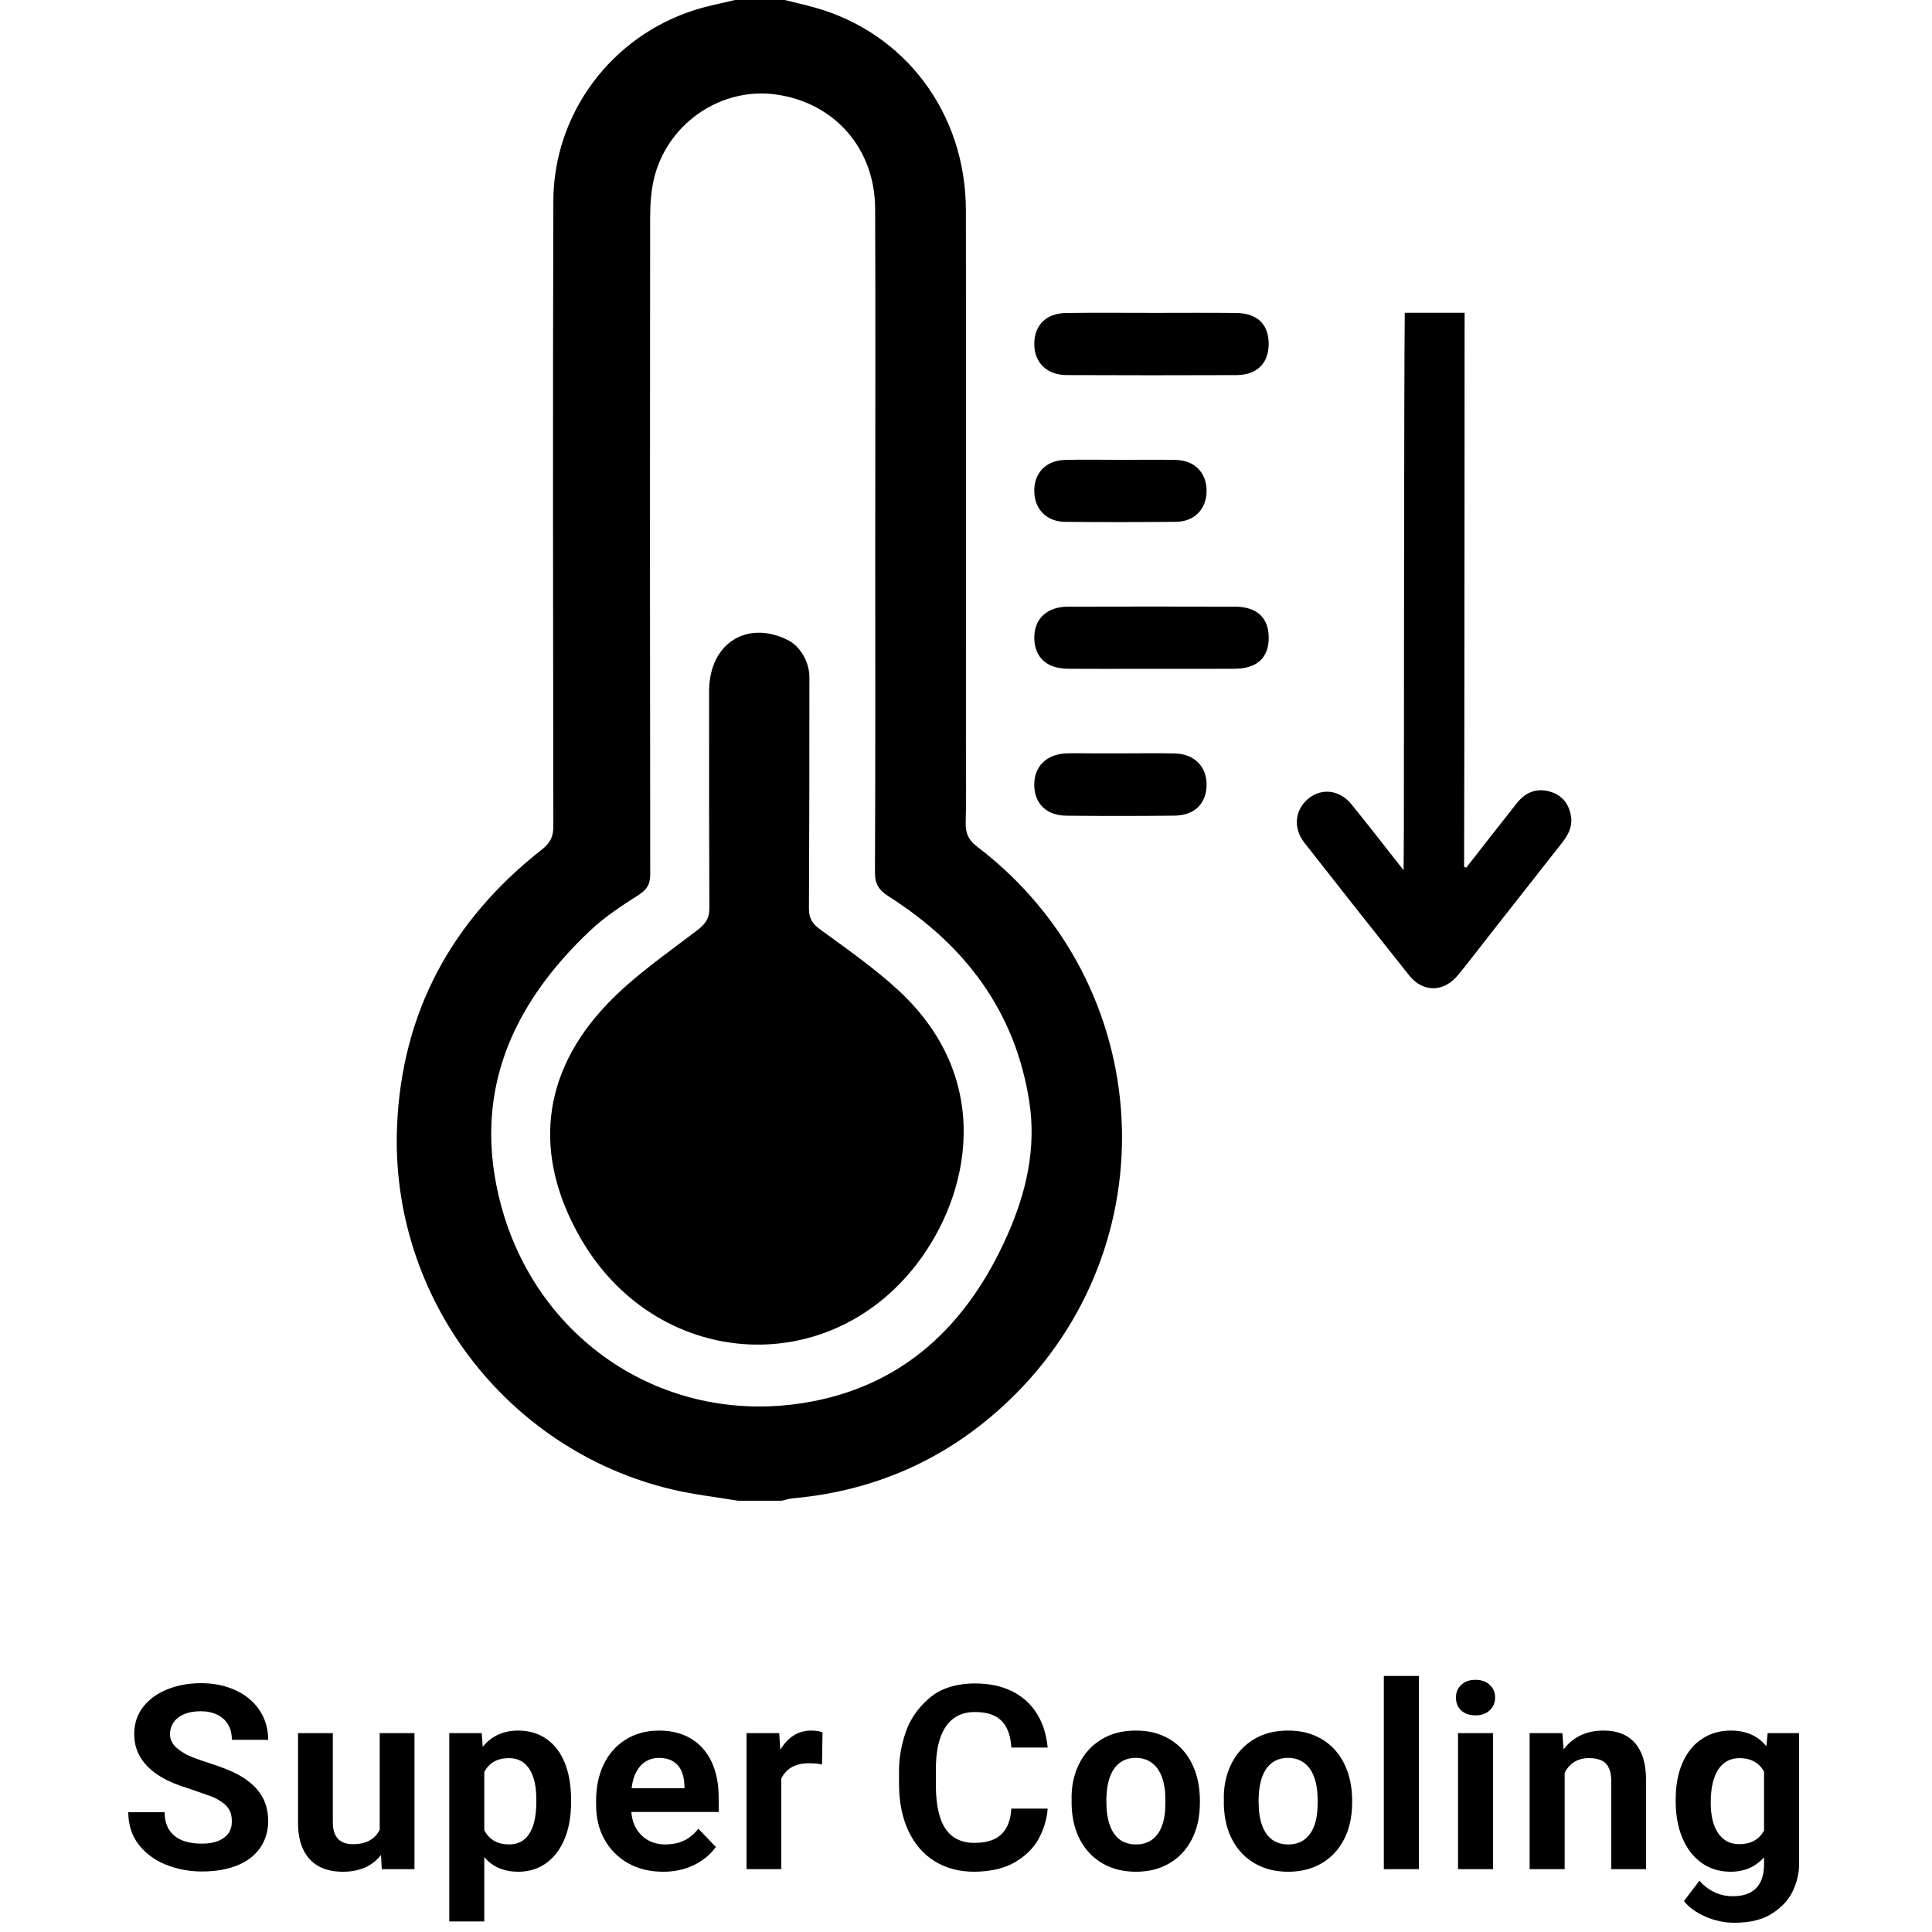
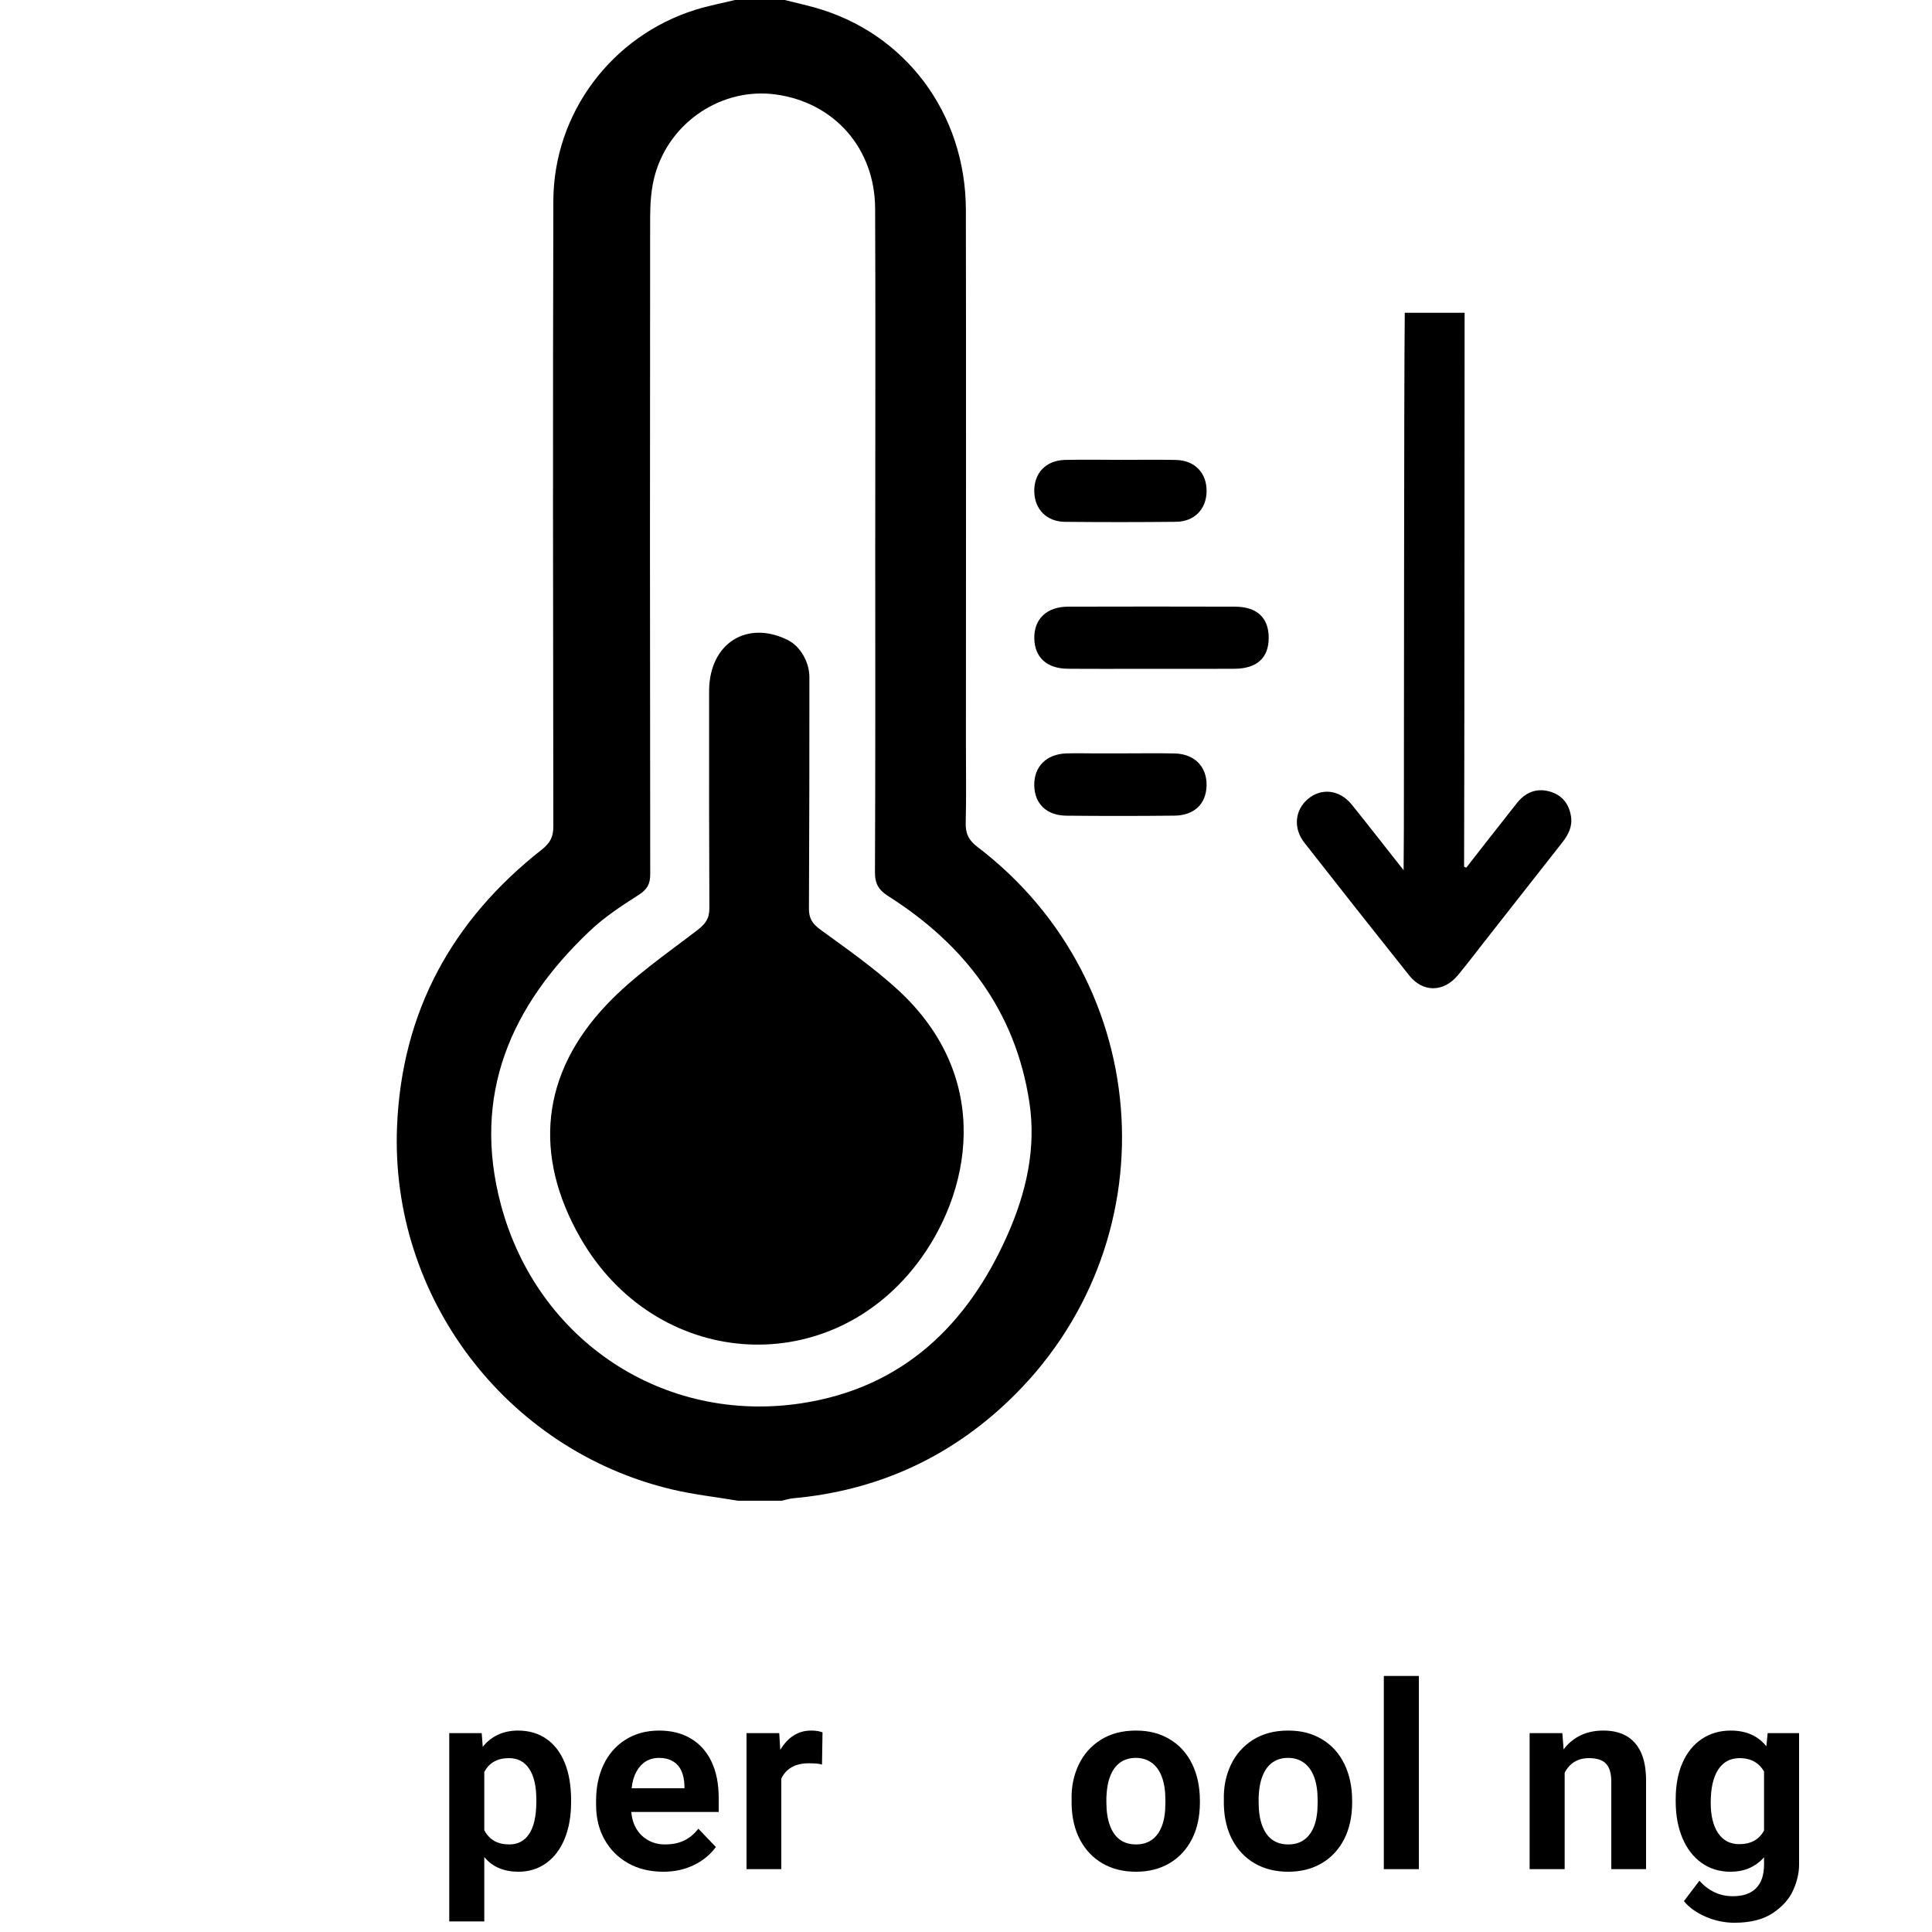
<svg xmlns="http://www.w3.org/2000/svg" id="Layer_1" version="1.1" viewBox="0 0 1500 1500">
  <g>
    <path d="M572.88,1165.14c-17.09-2.87-34.4-4.77-51.24-8.77-128.85-30.61-218.83-149.6-213.38-281.78,3.68-89.34,42.84-160.33,112.54-215.09,6.34-4.98,8.82-9.77,8.8-17.8-.21-161.87-.44-323.75.01-485.62.21-68.27,45.34-128.14,110.29-148.47,10.04-3.15,20.46-5.09,30.7-7.6h38.68c7.63,1.9,15.3,3.64,22.88,5.73,70.42,19.46,117.62,82.08,117.74,157.3.24,138.42.06,276.83.04,415.25,0,20.1.37,40.21-.17,60.29-.23,8.31,2.11,13.63,9.03,18.89,139.61,106.31,150.92,309.96,23.69,430.7-46.61,44.26-102.45,69.29-166.7,75.1-2.95.26-5.85,1.24-8.79,1.88h-34.14ZM679.54,420.14v-7.96c0-83.43.27-166.86-.09-250.27-.21-46.67-31.56-82.18-76.9-88.53-41.42-5.82-82.33,20.77-93.99,62.19-3.03,10.74-3.77,22.42-3.79,33.68-.2,169.87-.17,339.75.06,509.63.01,7.85-2.63,11.87-9.17,16.06-13.07,8.31-26.25,16.99-37.46,27.57-61.64,58.23-92.06,127.5-69.29,212.87,28.14,105.36,126.24,170.55,233.64,154.08,77.99-11.97,128.57-60.4,159.69-130.74,14.46-32.67,22.44-67.01,16.96-102.96-10.74-70.61-50.11-122.19-109.24-159.8-7.58-4.81-10.68-9.57-10.64-18.72.4-85.71.23-171.41.21-257.1" />
    <path d="M893.72,519.26c-21.58,0-43.16.14-64.74-.05-16.35-.15-25.71-8.89-25.95-23.66-.23-15.02,9.67-24.5,26.27-24.54,43.16-.12,86.33-.12,129.49,0,17.19.05,26.29,8.68,26.23,24.3-.08,15.51-9.11,23.8-26.58,23.92-21.58.14-43.16.03-64.72.03" />
-     <path d="M894.91,242.92c21.58,0,43.16-.18,64.74.06,16.47.18,25.32,8.77,25.35,23.92.03,15.13-9.05,24.25-25.16,24.33-43.91.17-87.83.18-131.74-.02-15.65-.08-25.32-10.01-25.08-24.68.26-14.37,9.38-23.32,24.87-23.54,22.34-.29,44.67-.08,67.01-.08" />
    <path d="M871.03,357.02c13.98.02,27.98-.23,41.95.08,14.76.34,24.07,10.18,23.81,24.54-.24,13.75-9.51,23.35-23.77,23.49-28.73.29-57.46.31-86.19.02-14.24-.14-23.53-9.75-23.83-23.47-.31-14.3,8.97-24.21,23.78-24.59,14.75-.38,29.49-.08,44.24-.06" />
    <path d="M869.97,584.92c13.98,0,27.98-.23,41.95.06,15.47.32,25.16,10.24,24.86,24.86-.28,14.23-9.49,23.26-24.97,23.43-27.97.29-55.95.31-83.92.02-15.45-.17-24.65-9.31-24.9-23.55-.23-14.58,9.45-24.3,25-24.8,7.18-.23,14.37-.03,21.55-.02h20.42" />
    <path d="M628.05,705.4c-.03,7.79,2.78,11.91,8.96,16.4,20.48,14.95,41.43,29.56,60.04,46.64,75.01,68.85,56.56,158.74,14.46,213.3-70.27,91.04-202.88,80.48-260.86-20.57-36.8-64.16-30.81-127.43,20.62-181.45,20.66-21.72,46.05-39.08,70.03-57.46,6.37-4.91,9.46-8.91,9.45-17.16-.29-120.17-.2-39.03-.2-159.2,0-3.41-.04-6.83,0-10.24.57-36.48,29.55-54.29,60.89-38.84,10.23,5.04,16.97,17.6,16.97,28.91,0,56.85-.03,116.38-.35,179.68Z" />
    <path d="M1138.37,673.68c13.1-16.73,26.15-33.5,39.34-50.16,6.6-8.33,15.22-11.87,25.41-9,9.49,2.67,15.08,9.41,16.6,19.35,1.22,7.89-2.1,14.29-6.8,20.26-19.47,24.74-38.9,49.5-58.33,74.26-7.53,9.58-14.87,19.32-22.63,28.7-11.1,13.45-27.19,13.65-37.92.18-27.28-34.2-54.36-68.57-81.35-103.01-8.8-11.22-7.41-25.35,2.77-33.93,10.44-8.79,24.56-7.27,33.87,4.19,13.17,16.28,25.99,32.84,40.42,51.12.08-12.03.17-21.92.2-31.8.15-55.11.06-345.92.7-401.01h46.46c0,35.64-.14,303.58-.23,339.24-.06,30.28-.11,60.55-.17,90.84.57.24,1.12.5,1.67.76" />
  </g>
  <g>
-     <path d="M128.8,1447.71c-8.8-3.53-15.87-8.77-21.2-15.7-5.33-6.93-8-15.27-8-25h28.2c0,7.87,2.47,13.9,7.4,18.1,4.93,4.2,12.13,6.3,21.6,6.3,4.93,0,9.13-.7,12.6-2.1,3.47-1.4,6.1-3.37,7.9-5.9,1.8-2.53,2.7-5.6,2.7-9.2s-.6-6.37-1.8-8.7c-1.2-2.33-3.07-4.37-5.6-6.1-2.67-2-5.63-3.6-8.9-4.8-3.27-1.2-7.63-2.73-13.1-4.6-3.73-1.2-7.3-2.4-10.7-3.6-3.4-1.2-6.63-2.53-9.7-4-8.8-4.4-15.33-9.6-19.6-15.6-4.27-6-6.4-12.8-6.4-20.4,0-8.13,2.3-15.17,6.9-21.1,4.6-5.93,10.87-10.5,18.8-13.7,7.93-3.2,16.7-4.8,26.3-4.8s18.77,1.83,26.7,5.5c7.93,3.67,14.13,8.83,18.6,15.5,4.47,6.67,6.7,14.33,6.7,23h-28.2c0-4.67-.97-8.63-2.9-11.9-1.93-3.27-4.73-5.8-8.4-7.6-3.67-1.8-7.97-2.7-12.9-2.7s-9.17.73-12.7,2.2c-3.54,1.47-6.27,3.57-8.2,6.3-1.93,2.73-2.9,5.83-2.9,9.3,0,2.53.67,4.87,2,7,1.33,2.13,3.4,4.13,6.2,6,2.67,1.87,5.67,3.47,9,4.8,3.33,1.33,7.67,2.87,13,4.6,4.27,1.33,8.37,2.77,12.3,4.3,3.93,1.53,7.63,3.23,11.1,5.1,7.6,4.27,13.27,9.3,17,15.1,3.73,5.8,5.6,12.63,5.6,20.5s-2.07,14.8-6.2,20.8c-4.13,6-10.07,10.57-17.8,13.7-7.73,3.13-16.87,4.7-27.4,4.7-9.87,0-19.2-1.77-28-5.3Z" />
-     <path d="M247,1448.71c-5.2-3-9.13-7.4-11.8-13.2-2.67-5.8-3.93-12.97-3.8-21.5v-68.4h27v68.4c-.13,5.87,1.1,10.3,3.7,13.3,2.6,3,6.57,4.5,11.9,4.5s9.33-.93,12.8-2.8c3.47-1.87,6.13-4.67,8-8.4v-75h27v105.6h-25.4l-.6-11c-3.47,4.4-7.67,7.67-12.6,9.8-4.93,2.13-10.54,3.2-16.8,3.2-7.73,0-14.2-1.5-19.4-4.5Z" />
    <path d="M348.8,1345.61h25.2l.8,10.6c3.33-4.13,7.3-7.27,11.9-9.4,4.6-2.13,9.77-3.2,15.5-3.2,8.53,0,15.9,2.17,22.1,6.5,6.2,4.33,10.93,10.53,14.2,18.6,3.27,8.07,4.9,17.7,4.9,28.9v1.6c0,10.8-1.67,20.27-5,28.4-3.33,8.13-8.1,14.43-14.3,18.9-6.2,4.47-13.43,6.7-21.7,6.7-5.47,0-10.43-.93-14.9-2.8-4.47-1.87-8.3-4.73-11.5-8.6v50h-27.2v-146.2ZM410.8,1423.91c3.6-5.4,5.47-13.43,5.6-24.1v-2.8c0-10.27-1.83-18.17-5.5-23.7-3.67-5.53-8.9-8.3-15.7-8.3-4.54,0-8.4.9-11.6,2.7s-5.73,4.5-7.6,8.1v45.2c2,3.73,4.6,6.5,7.8,8.3,3.2,1.8,7.07,2.7,11.6,2.7,6.67,0,11.8-2.7,15.4-8.1Z" />
    <path d="M487.7,1446.61c-7.8-4.4-13.9-10.5-18.3-18.3-4.4-7.8-6.6-16.83-6.6-27.1v-3.2c0-10.4,1.93-19.7,5.8-27.9,3.87-8.2,9.53-14.67,17-19.4,7.47-4.73,16.2-7.1,26.2-7.1,9.47,0,17.67,2.07,24.6,6.2,6.93,4.13,12.27,10.1,16,17.9,3.73,7.8,5.6,17.23,5.6,28.3v10.8h-67.8v.2c.4,5.07,1.77,9.47,4.1,13.2,2.33,3.73,5.4,6.63,9.2,8.7,3.8,2.07,8.1,3.1,12.9,3.1,5.73,0,10.7-1.03,14.9-3.1,4.2-2.07,7.83-5.1,10.9-9.1l13.6,14.2c-4.4,6-10.13,10.7-17.2,14.1-7.07,3.4-14.93,5.1-23.6,5.1-10.4,0-19.5-2.2-27.3-6.6ZM531.4,1388.41v-2c-.13-4.67-.97-8.6-2.5-11.8-1.53-3.2-3.77-5.63-6.7-7.3-2.93-1.67-6.47-2.5-10.6-2.5-3.73,0-7.1.9-10.1,2.7-3,1.8-5.47,4.47-7.4,8-1.93,3.53-3.17,7.83-3.7,12.9h41Z" />
    <path d="M579.6,1345.61h25.4l.8,13c2.93-4.93,6.4-8.67,10.4-11.2,4-2.53,8.53-3.8,13.6-3.8,3.6,0,6.53.47,8.8,1.4l-.4,25c-2-.67-5.4-1-10.2-1-5.33,0-9.8,1.03-13.4,3.1-3.6,2.07-6.27,5.03-8,8.9v70.2h-27v-105.6Z" />
-     <path d="M725.6,1445.01c-8.8-5.47-15.6-13.37-20.4-23.7-4.8-10.33-7.2-22.5-7.2-36.5v-10c0-9.73,1.7-19.63,5.1-29.7,3.4-10.07,9.47-18.9,18.2-26.5,8.73-7.6,20.57-11.47,35.5-11.6,10.93,0,20.46,1.97,28.6,5.9,8.13,3.93,14.6,9.67,19.4,17.2,4.8,7.53,7.67,16.43,8.6,26.7h-28.2c-.4-6.4-1.7-11.63-3.9-15.7-2.2-4.07-5.3-7.07-9.3-9-4-1.93-9.07-2.9-15.2-2.9-6.54,0-12.04,1.67-16.5,5-4.47,3.33-7.87,8.3-10.2,14.9-2.33,6.6-3.5,14.9-3.5,24.9v11.4c0,10.13,1.07,18.57,3.2,25.3,2.13,6.73,5.43,11.77,9.9,15.1,4.47,3.33,10.03,5,16.7,5,6,0,11.03-.9,15.1-2.7,4.07-1.8,7.27-4.67,9.6-8.6,2.33-3.93,3.7-9.03,4.1-15.3h28.2c-.53,7.6-2.7,15.1-6.5,22.5s-9.87,13.63-18.2,18.7c-8.33,5.07-19.1,7.67-32.3,7.8-11.73,0-22-2.73-30.8-8.2Z" />
    <path d="M856.1,1446.81c-7.4-4.27-13.2-10.3-17.4-18.1s-6.43-16.97-6.7-27.5v-3.8c-.27-9.87,1.53-18.9,5.4-27.1,3.87-8.2,9.6-14.7,17.2-19.5,7.6-4.8,16.67-7.2,27.2-7.2s18.77,2.23,26.3,6.7c7.53,4.47,13.33,10.83,17.4,19.1,4.07,8.27,6.1,17.87,6.1,28.8v1.2c0,10.93-2.07,20.43-6.2,28.5-4.13,8.07-9.93,14.3-17.4,18.7-7.47,4.4-16.13,6.6-26,6.6s-18.5-2.13-25.9-6.4ZM894.3,1428.41c3.4-2.4,6-5.97,7.8-10.7,1.8-4.73,2.7-10.63,2.7-17.7v-2.6c0-6.93-.9-12.83-2.7-17.7-1.8-4.87-4.43-8.57-7.9-11.1-3.47-2.53-7.6-3.8-12.4-3.8-4.54,0-8.47,1.13-11.8,3.4-3.33,2.27-5.93,5.67-7.8,10.2-1.87,4.53-2.93,10.2-3.2,17v4c0,6.93.9,12.87,2.7,17.8,1.8,4.93,4.4,8.63,7.8,11.1,3.4,2.47,7.57,3.7,12.5,3.7s8.9-1.2,12.3-3.6Z" />
    <path d="M974.3,1446.81c-7.4-4.27-13.2-10.3-17.4-18.1s-6.43-16.97-6.7-27.5v-3.8c-.27-9.87,1.53-18.9,5.4-27.1,3.87-8.2,9.6-14.7,17.2-19.5,7.6-4.8,16.67-7.2,27.2-7.2s18.77,2.23,26.3,6.7c7.53,4.47,13.33,10.83,17.4,19.1,4.07,8.27,6.1,17.87,6.1,28.8v1.2c0,10.93-2.07,20.43-6.2,28.5-4.13,8.07-9.93,14.3-17.4,18.7-7.47,4.4-16.13,6.6-26,6.6s-18.5-2.13-25.9-6.4ZM1012.5,1428.41c3.4-2.4,6-5.97,7.8-10.7,1.8-4.73,2.7-10.63,2.7-17.7v-2.6c0-6.93-.9-12.83-2.7-17.7-1.8-4.87-4.43-8.57-7.9-11.1-3.47-2.53-7.6-3.8-12.4-3.8-4.54,0-8.47,1.13-11.8,3.4-3.33,2.27-5.93,5.67-7.8,10.2-1.87,4.53-2.93,10.2-3.2,17v4c0,6.93.9,12.87,2.7,17.8,1.8,4.93,4.4,8.63,7.8,11.1,3.4,2.47,7.57,3.7,12.5,3.7s8.9-1.2,12.3-3.6Z" />
    <path d="M1074.4,1301.21h27.2v150h-27.2v-150Z" />
-     <path d="M1134.5,1328.01c-2.73-2.53-4.1-5.87-4.1-10s1.37-7.3,4.1-9.9c2.73-2.6,6.43-3.9,11.1-3.9s8.2,1.3,11,3.9,4.2,5.83,4.2,9.7c0,4.13-1.4,7.5-4.2,10.1-2.8,2.6-6.47,3.9-11,3.9s-8.37-1.27-11.1-3.8ZM1132,1345.61h27.2v105.6h-27.2v-105.6Z" />
    <path d="M1187.6,1345.61h25.4l1,12.6c3.6-4.8,8-8.43,13.2-10.9,5.2-2.47,11.07-3.7,17.6-3.7,7.33,0,13.43,1.47,18.3,4.4,4.87,2.93,8.57,7.23,11.1,12.9,2.53,5.67,3.8,12.83,3.8,21.5v68.8h-27v-68c0-6.27-1.33-10.87-4-13.8-2.67-2.93-7.13-4.4-13.4-4.4-4.27,0-8,.97-11.2,2.9-3.2,1.93-5.73,4.77-7.6,8.5v74.8h-27.2v-105.6Z" />
    <path d="M1324.2,1488.11c-7.2-3.13-12.8-7.17-16.8-12.1l12-15.8c3.46,3.87,7.37,6.83,11.7,8.9,4.33,2.07,9.1,3.1,14.3,3.1,8,0,14.03-2.1,18.1-6.3,4.07-4.2,6.1-10.3,6.1-18.3v-5.6c-3.33,3.73-7.17,6.53-11.5,8.4-4.33,1.87-9.17,2.8-14.5,2.8-8.53,0-16-2.27-22.4-6.8-6.4-4.53-11.37-10.93-14.9-19.2-3.53-8.27-5.3-17.87-5.3-28.8v-1.4c0-10.93,1.77-20.4,5.3-28.4,3.53-8,8.53-14.17,15-18.5,6.47-4.33,13.97-6.5,22.5-6.5,5.87,0,11.1,1,15.7,3s8.57,5.07,11.9,9.2l1-10.2h24.4v102c0,6.53-1.53,13.2-4.6,20-3.07,6.8-8.33,12.7-15.8,17.7-7.47,5-17.4,7.5-29.8,7.5-7.73,0-15.2-1.57-22.4-4.7ZM1361.8,1429.21c3.2-1.73,5.8-4.4,7.8-8v-45.8c-4-6.93-10.33-10.4-19-10.4-7.2,0-12.73,2.97-16.6,8.9-3.87,5.93-5.8,14.5-5.8,25.7,0,10.13,1.93,18.03,5.8,23.7,3.87,5.67,9.33,8.5,16.4,8.5,4.4,0,8.2-.87,11.4-2.6Z" />
  </g>
</svg>